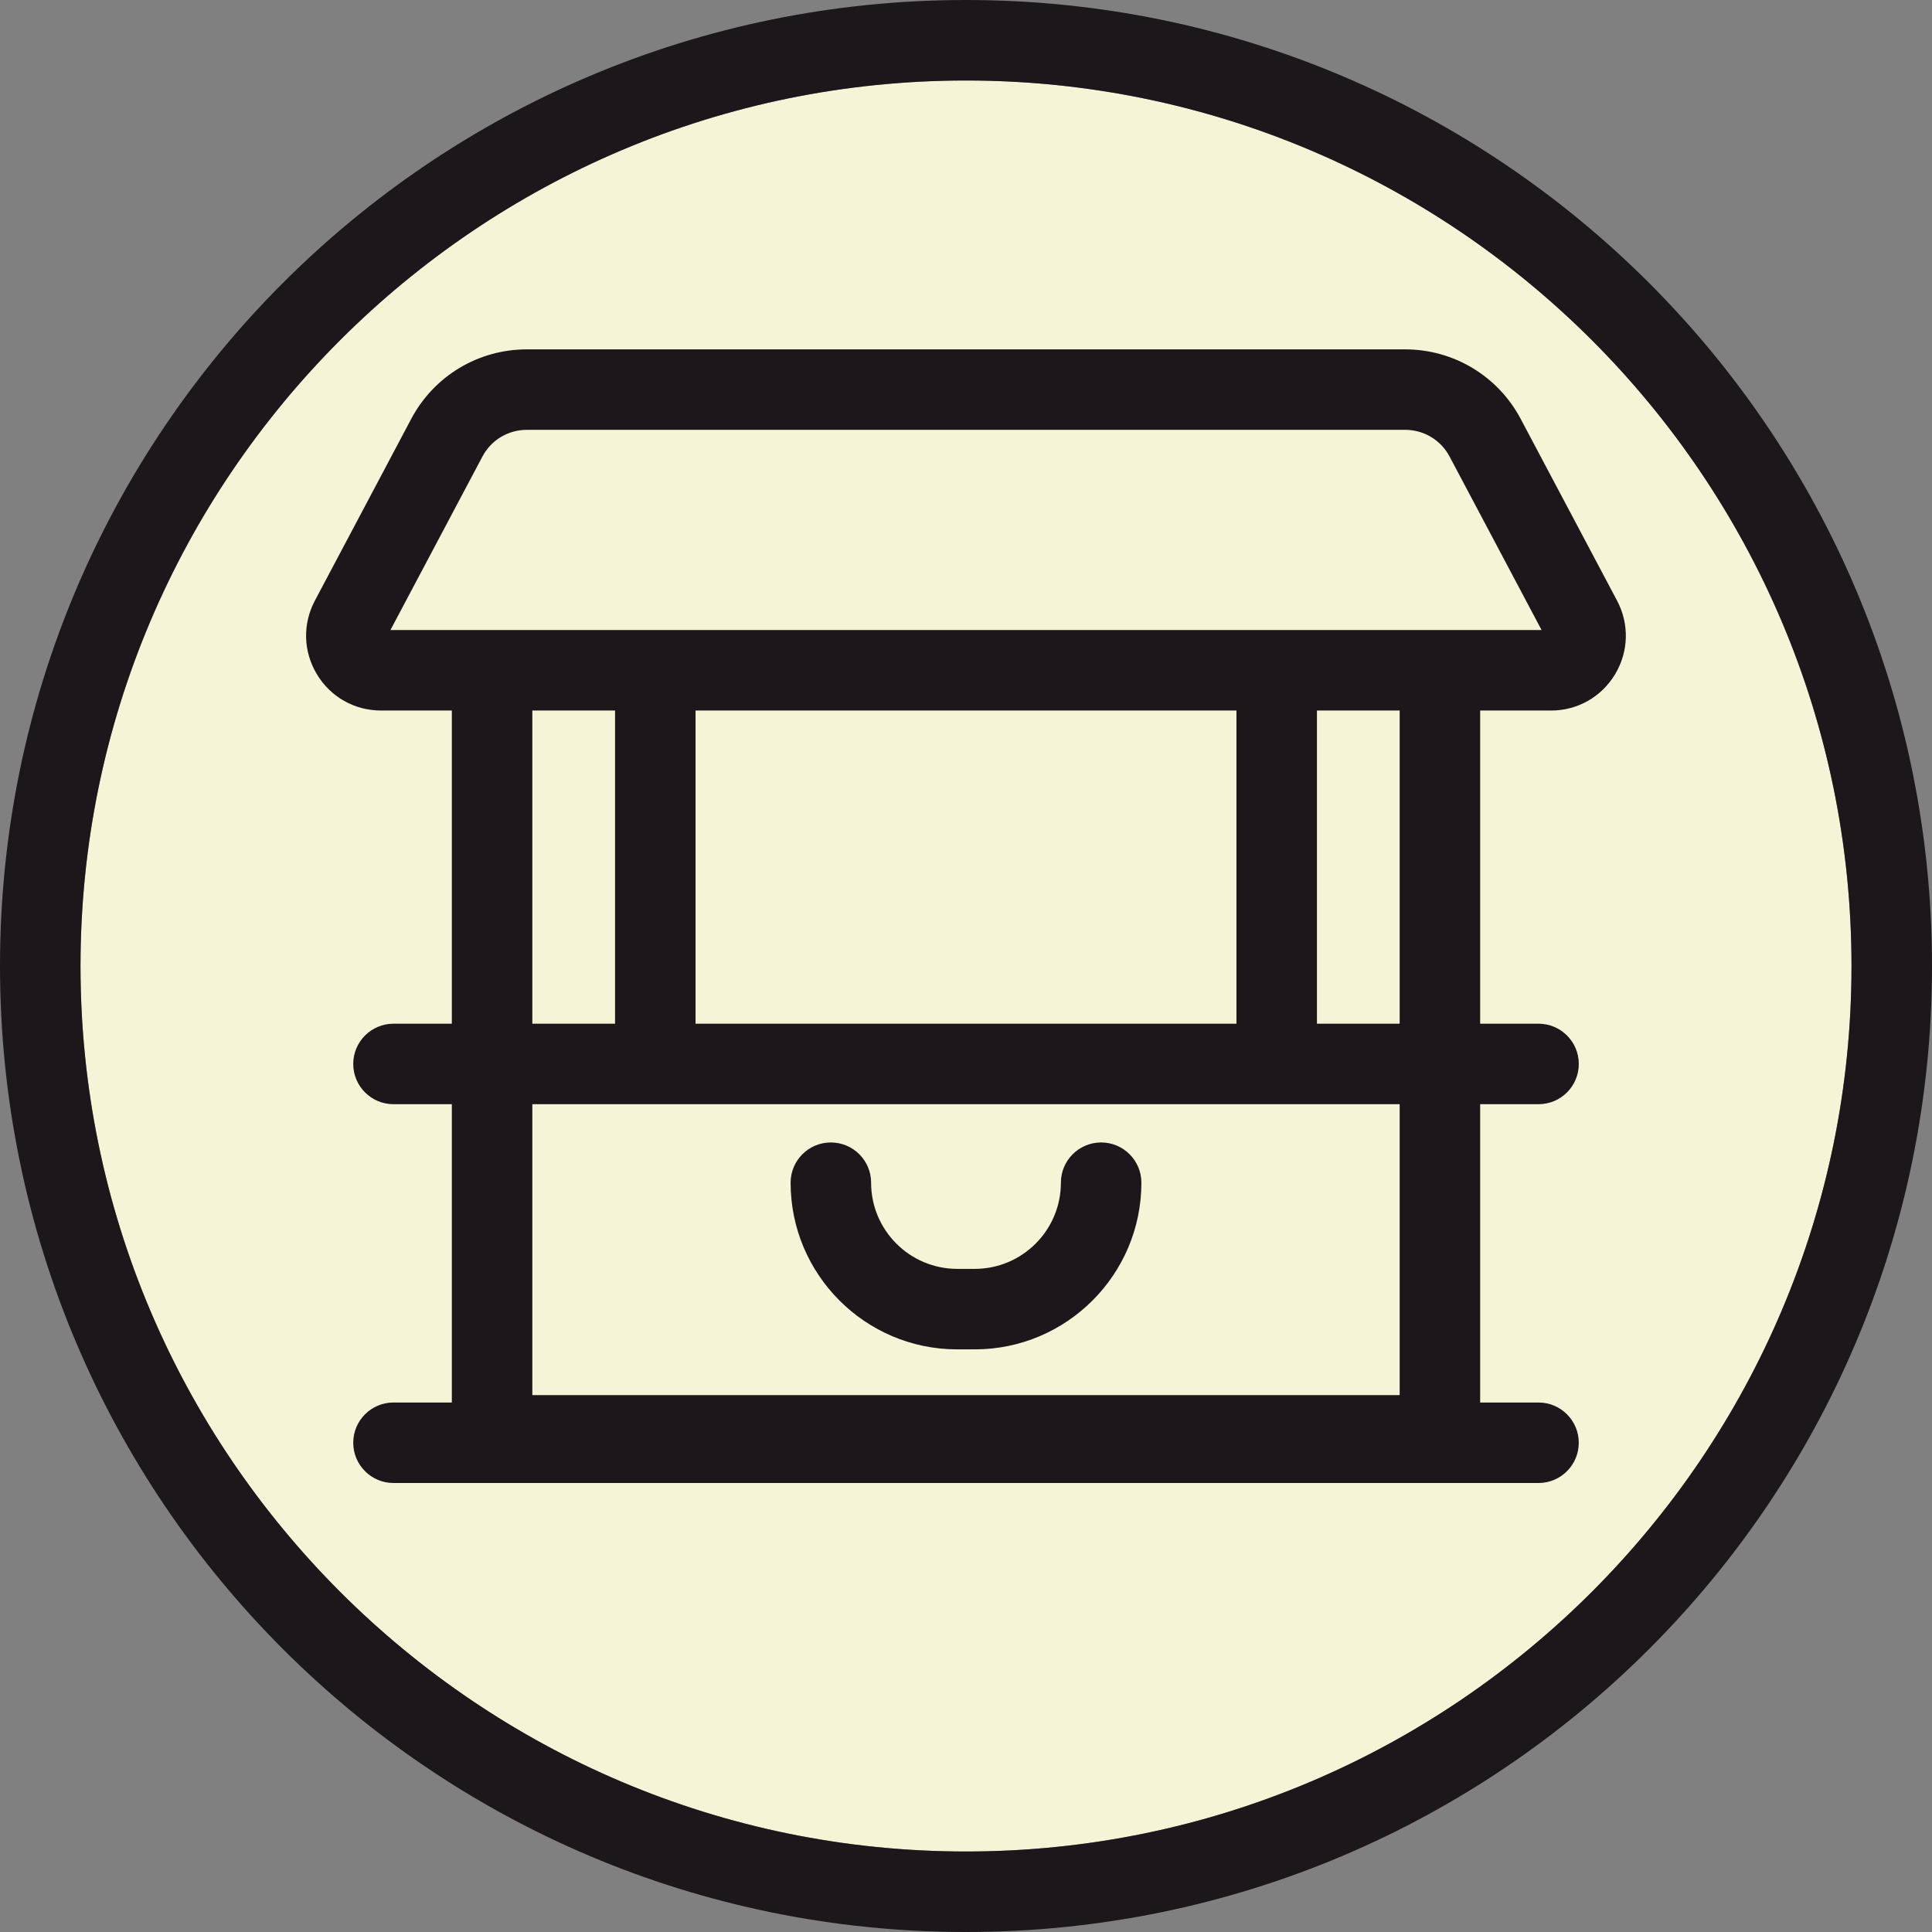
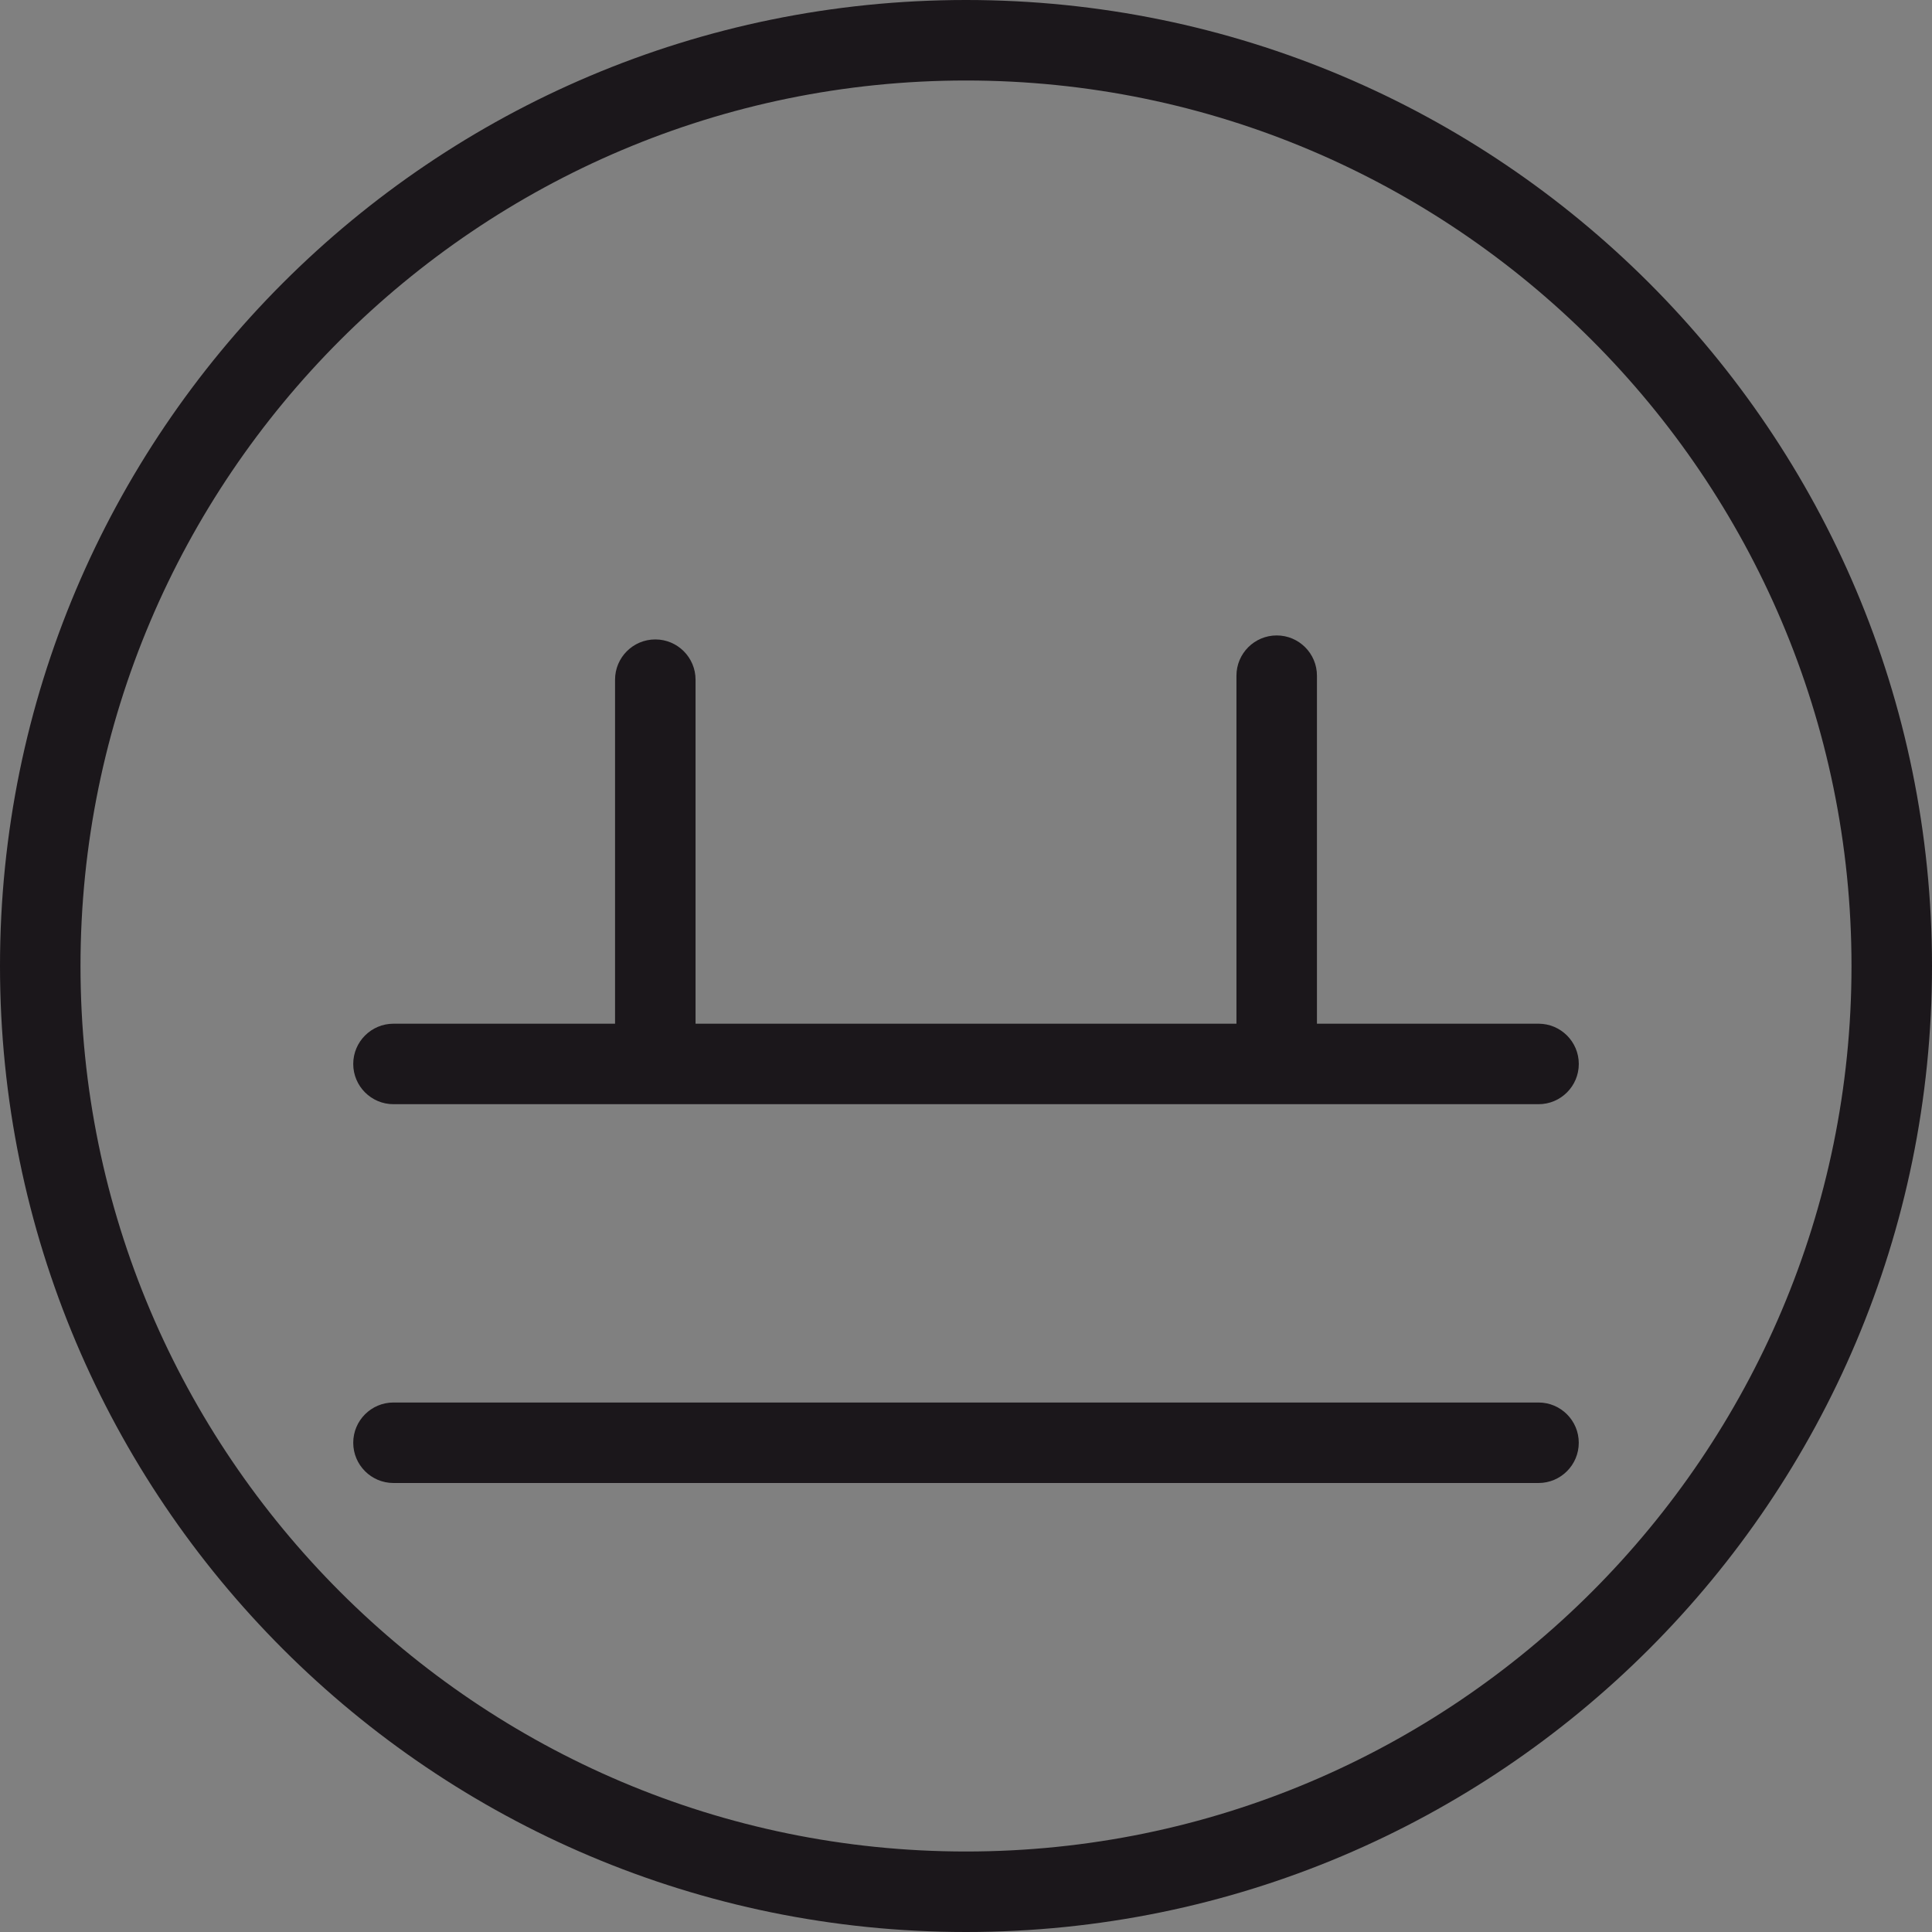
<svg xmlns="http://www.w3.org/2000/svg" id="Capa_2" width="60" height="60" viewBox="0 0 60 60">
  <rect x="0" y="0" width="60" height="60" fill="#808080" stroke="none" />
  <defs>
    <style>.cls-1{fill:#1b171b;}.cls-1,.cls-2{stroke-width:0px;}.cls-2{fill:#f4f5d7;}</style>
  </defs>
  <g id="Iconos_web">
    <g id="Ferias">
-       <path class="cls-2" d="M30,2.5c15.164,0,27.5,12.336,27.5,27.5s-12.336,27.5-27.5,27.5S2.5,45.164,2.5,30,14.836,2.5,30,2.5" />
-       <path class="cls-1" d="M45.968,45.827H14.032v-24.719c0-.69.56-1.25,1.25-1.25s1.25.56,1.25,1.25v22.219h26.936v-22.219c0-.69.56-1.25,1.25-1.25s1.25.56,1.25,1.25v24.719Z" />
-       <path class="cls-1" d="M48.166,22.066H11.833c-.823,0-1.568-.421-1.992-1.127-.424-.705-.447-1.56-.062-2.286l2.993-5.646c.705-1.33,2.08-2.157,3.586-2.157h27.281c1.506,0,2.88.827,3.586,2.157l2.994,5.646c.385.728.362,1.583-.062,2.288s-1.169,1.126-1.992,1.126ZM12.125,19.566h35.75l-2.857-5.388c-.271-.512-.799-.829-1.377-.829h-27.281c-.579,0-1.106.317-1.377.828l-2.857,5.389Z" />
      <path class="cls-1" d="M47.78,46.056H12.22c-.69,0-1.25-.56-1.25-1.25s.56-1.25,1.25-1.25h35.56c.69,0,1.25.56,1.25,1.25s-.56,1.25-1.25,1.25Z" />
      <path class="cls-1" d="M47.78,34.292H12.22c-.69,0-1.25-.56-1.25-1.25s.56-1.25,1.25-1.25h35.561c.69,0,1.25.56,1.25,1.25s-.56,1.25-1.25,1.25Z" />
      <path class="cls-1" d="M20.351,33.947c-.69,0-1.25-.56-1.25-1.25v-11.589c0-.69.56-1.25,1.25-1.25s1.25.56,1.25,1.25v11.589c0,.69-.56,1.25-1.25,1.25Z" />
      <path class="cls-1" d="M39.649,33.822c-.69,0-1.25-.56-1.25-1.25v-11.588c0-.69.56-1.25,1.25-1.25s1.25.56,1.25,1.25v11.588c0,.69-.56,1.25-1.25,1.25Z" />
-       <path class="cls-1" d="M30.271,41.906h-.543c-2.854,0-5.175-2.322-5.175-5.176,0-.69.56-1.25,1.25-1.25s1.25.56,1.25,1.25c0,1.476,1.2,2.676,2.675,2.676h.543c1.476,0,2.676-1.2,2.676-2.676,0-.69.56-1.25,1.25-1.25s1.25.56,1.25,1.25c0,2.854-2.322,5.176-5.176,5.176Z" />
      <path class="cls-1" d="M30,2.5c15.164,0,27.5,12.336,27.5,27.5s-12.336,27.5-27.5,27.5S2.5,45.164,2.5,30,14.836,2.5,30,2.5M30,0C13.431,0,0,13.431,0,30s13.431,30,30,30,30-13.431,30-30S46.569,0,30,0h0Z" />
    </g>
  </g>
</svg>